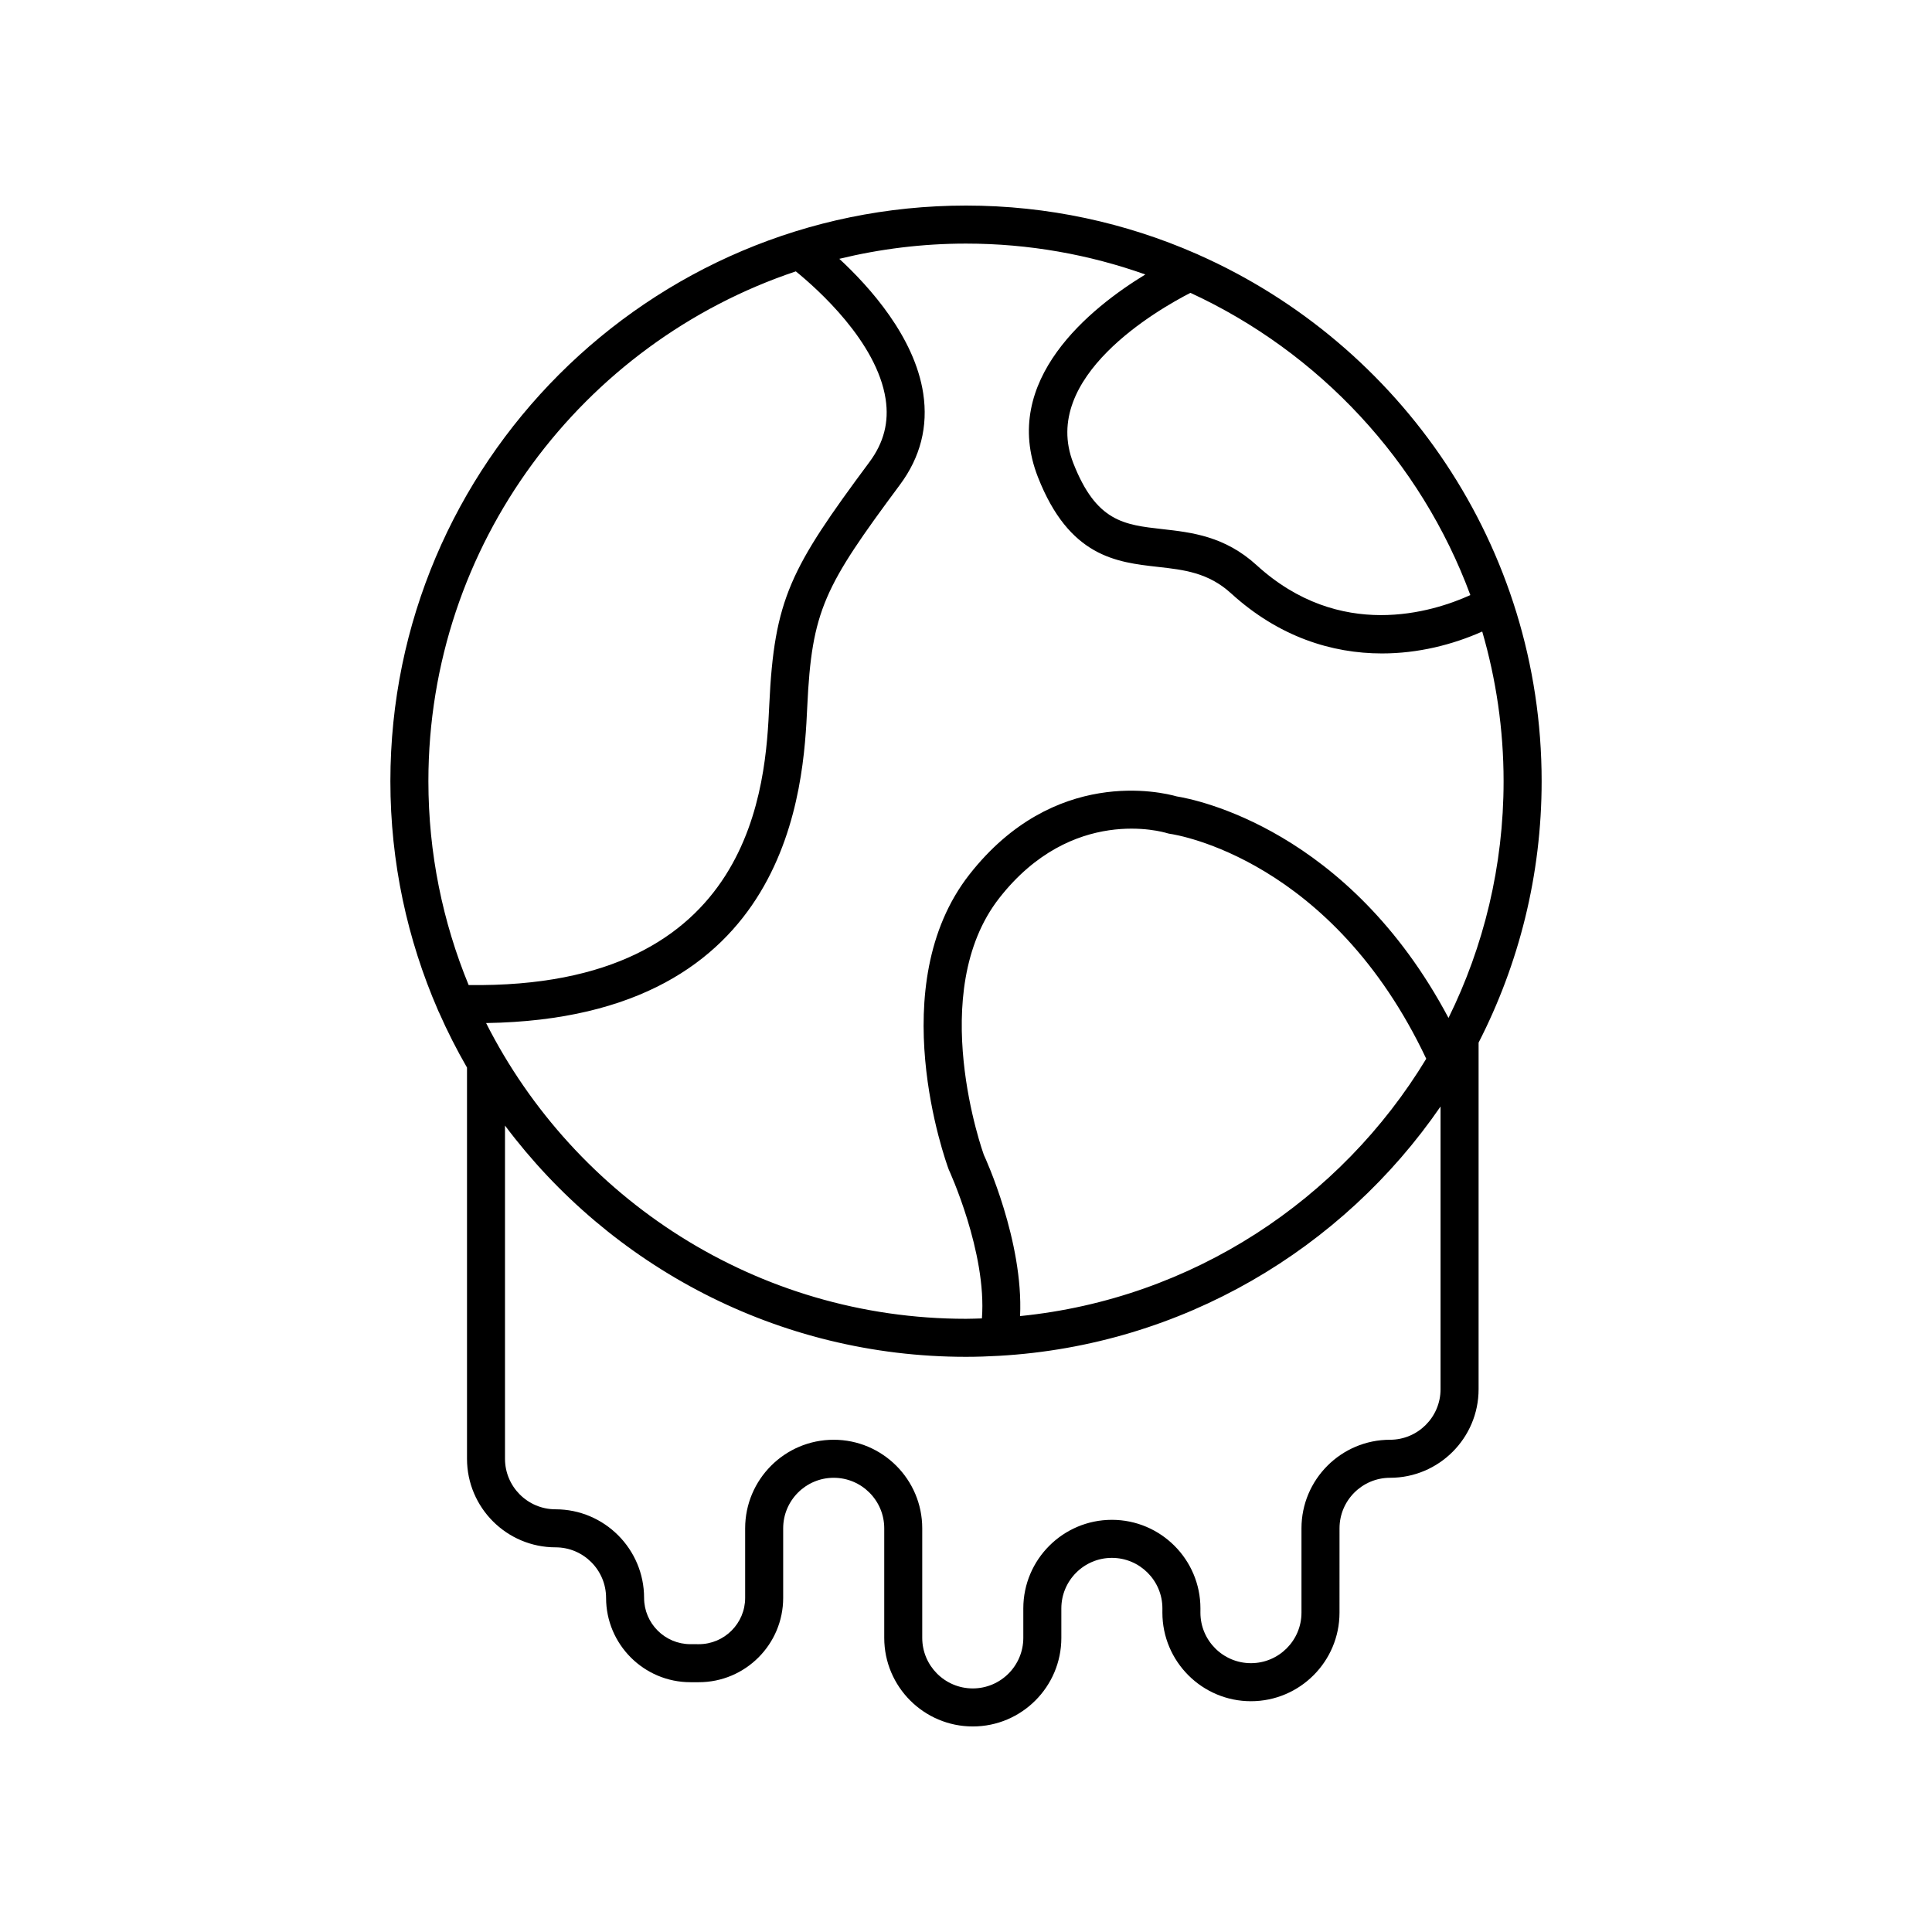
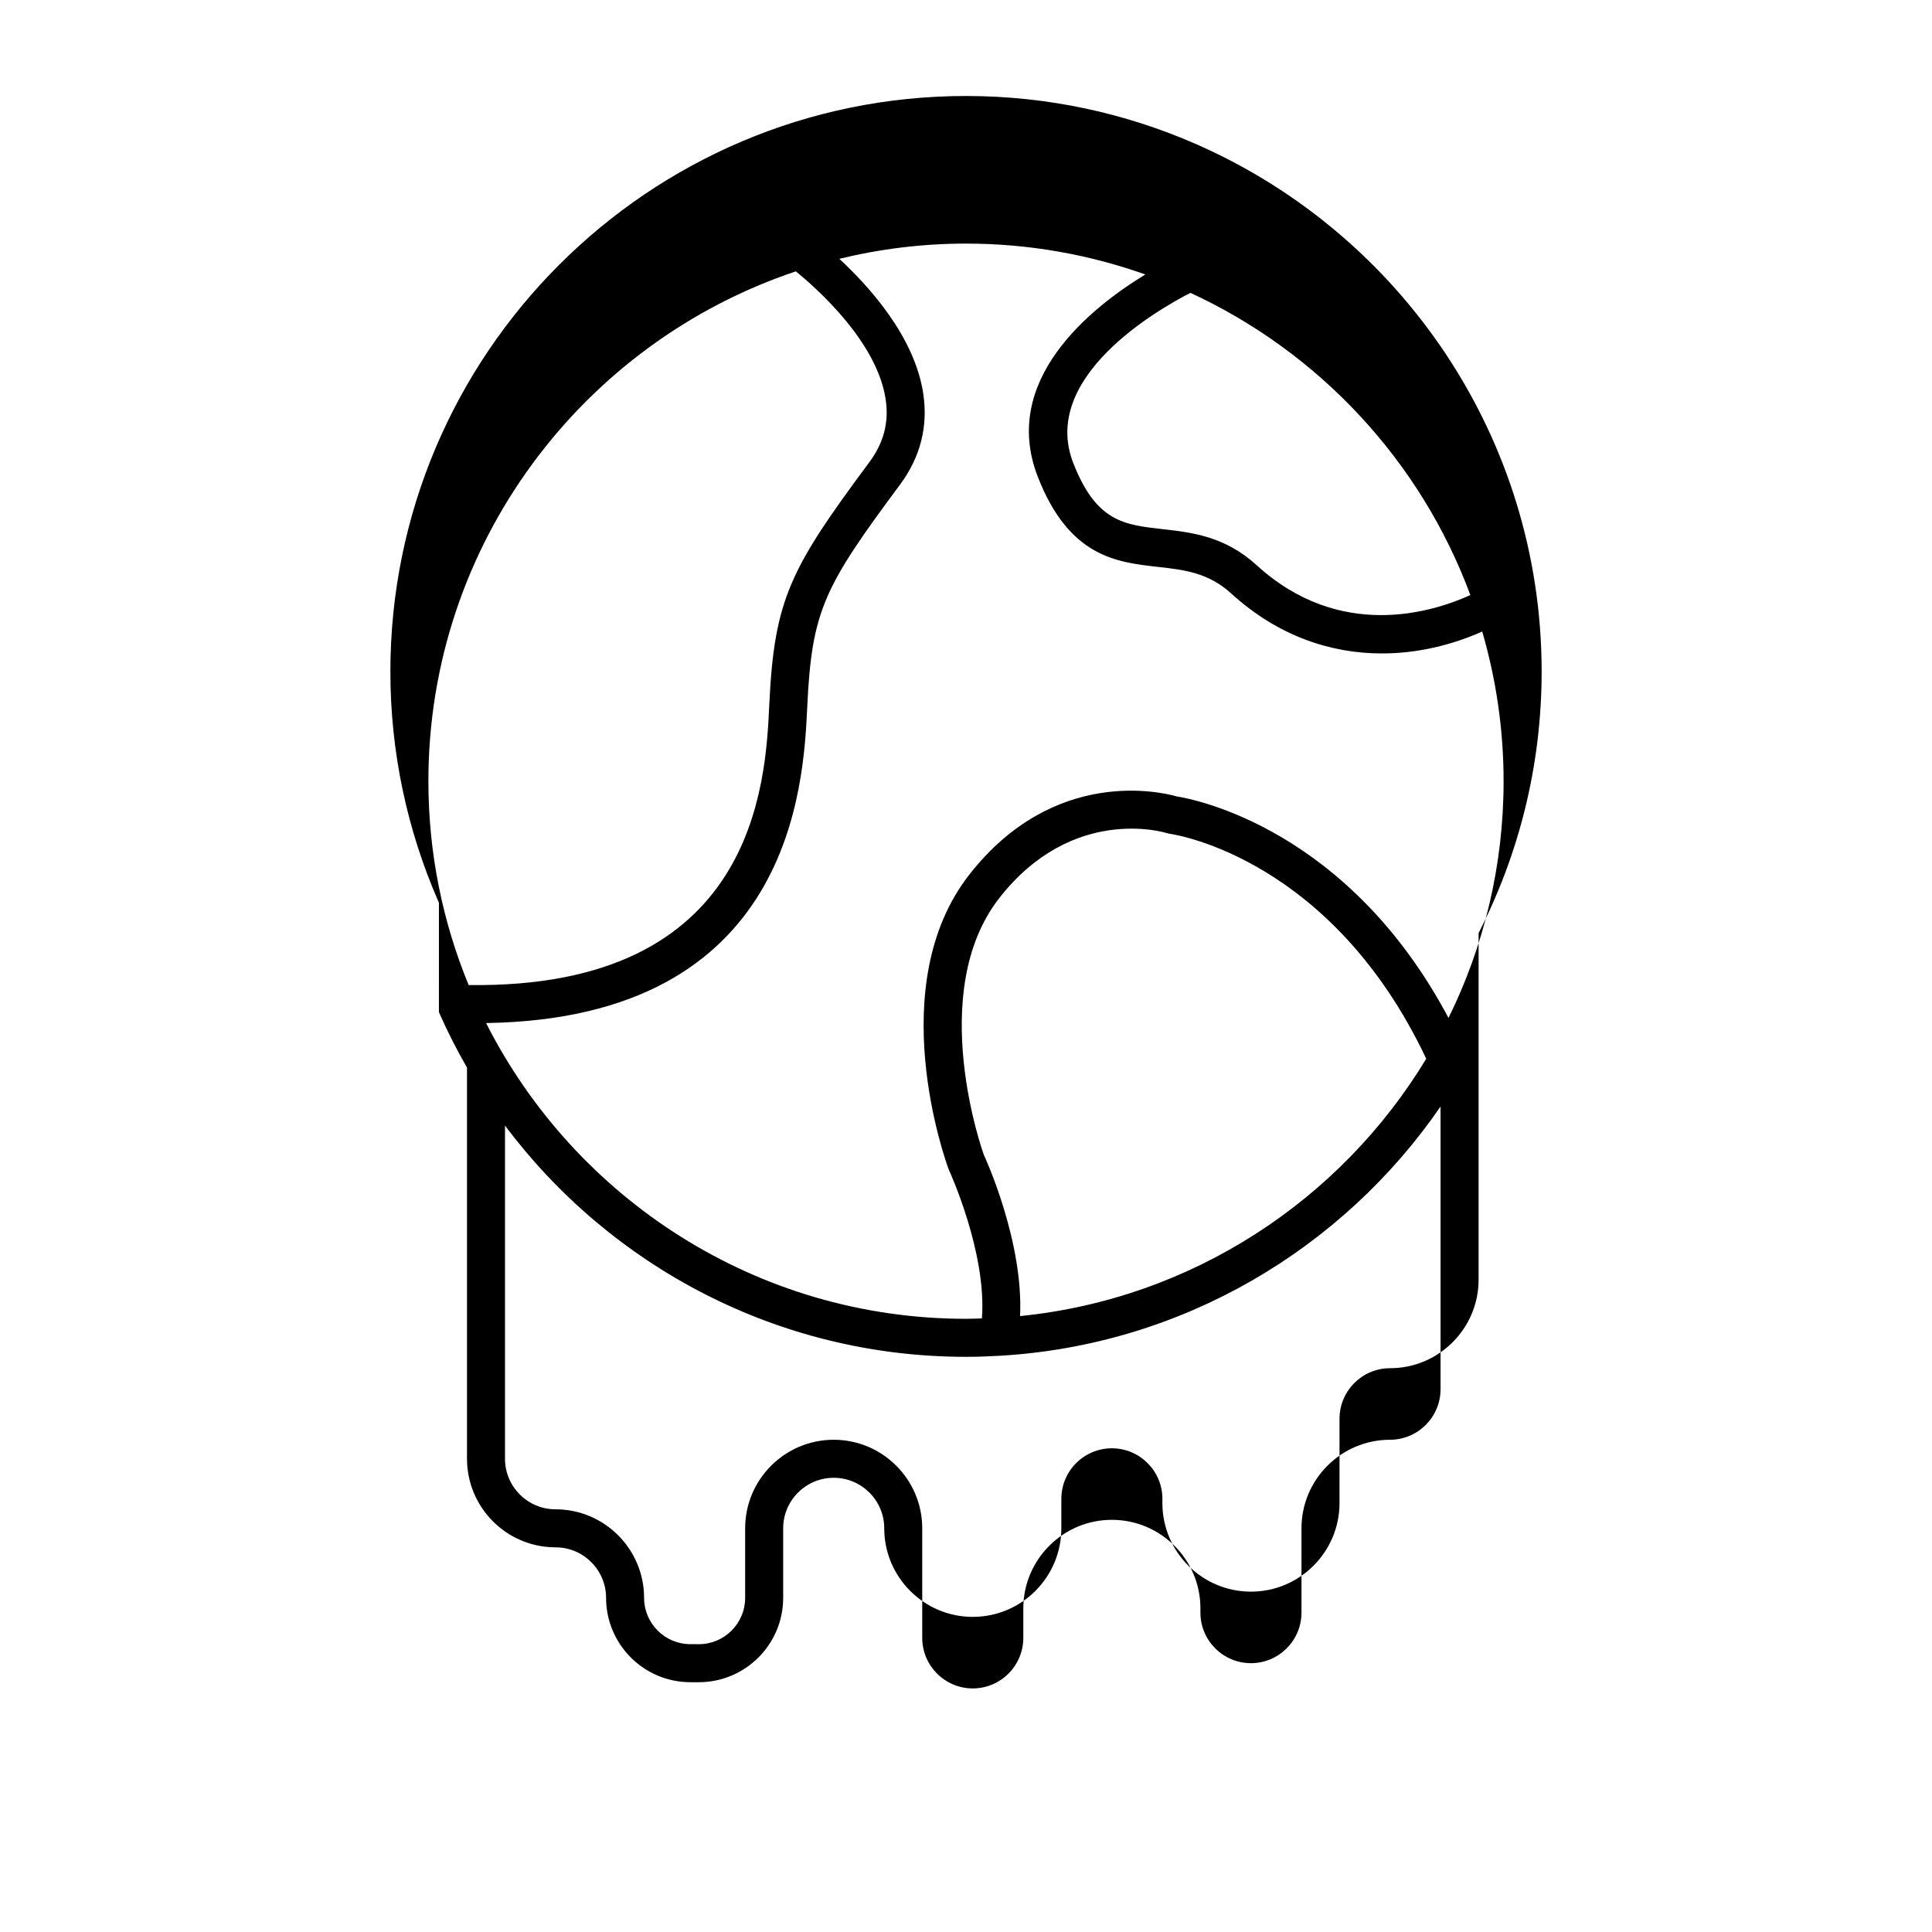
<svg xmlns="http://www.w3.org/2000/svg" fill="#000000" width="800px" height="800px" version="1.1" viewBox="144 144 512 512">
-   <path d="m260.32 412.24c2.219 5.043 4.707 9.938 7.441 14.68v103.67c0 12.941 10.527 23.469 23.465 23.469 7.387 0 13.391 6.008 13.391 13.391 0 12.324 10.027 22.352 22.348 22.352h2.234c12.324 0 22.352-10.027 22.352-22.352v-18.43c0-7.387 6.008-13.391 13.391-13.391s13.391 6.008 13.391 13.391v29.039c0 12.941 10.527 23.469 23.469 23.469s23.465-10.527 23.465-23.465v-7.82c0-7.383 6.008-13.391 13.391-13.391 7.387 0 13.391 6.008 13.391 13.379l-0.004 1.141c0 12.941 10.527 23.469 23.469 23.469 12.941 0 23.469-10.527 23.469-23.469l0.004-22.352c0-7.387 6.008-13.391 13.391-13.391 12.941 0 23.465-10.527 23.465-23.465v-91.859c10.656-20.805 16.707-44.344 16.707-69.281 0-62.188-37.426-115.77-90.918-139.5-0.199-0.098-0.387-0.199-0.598-0.27-18.699-8.199-39.336-12.777-61.027-12.777-84.113 0-152.55 68.434-152.55 152.55 0 21.52 4.504 41.996 12.574 60.578 0.074 0.227 0.184 0.426 0.289 0.637zm252.05 113.31c-12.941 0-23.465 10.527-23.465 23.469v22.348c0 7.387-6.008 13.391-13.391 13.391-7.387 0-13.391-6.008-13.391-13.383l0.004-1.141c0-12.941-10.527-23.465-23.469-23.465s-23.469 10.527-23.469 23.465v7.82c-0.004 7.387-6.012 13.395-13.395 13.395-7.387 0-13.391-6.008-13.391-13.391v-29.039c0-12.941-10.527-23.469-23.465-23.469-12.941 0-23.465 10.527-23.465 23.469v18.43c0 6.766-5.504 12.277-12.277 12.277l-2.234-0.004c-6.766 0-12.273-5.508-12.273-12.277 0-12.941-10.527-23.465-23.469-23.465-7.383 0-13.391-6.008-13.391-13.391v-88.305c27.848 37.184 72.242 61.289 122.17 61.289 2.906 0 5.785-0.102 8.652-0.262 0.008 0 0.02 0.004 0.027 0.004 0.016 0 0.031-0.008 0.051-0.008 48.531-2.754 91.055-28.293 117.03-66.07v74.922c0 7.383-6.008 13.391-13.391 13.391zm-107.64-75.488c-0.156-0.43-15.5-43.066 4.121-68.105 19.258-24.582 43.395-17.484 44.395-17.172 0.27 0.086 0.562 0.152 0.84 0.191 1.766 0.25 42.902 6.75 67.883 59.605-22.645 37.406-62 63.617-107.64 68.195 0.938-19.84-9.262-42.031-9.598-42.715zm128.93-148.36c-10.07 4.566-34.555 12.219-56.625-7.91-8.457-7.719-17.258-8.703-25.027-9.574-10.152-1.141-17.488-1.961-23.566-17.473-8.949-22.836 22.543-40.785 31.035-45.137 34.145 15.758 61.047 44.602 74.184 80.094zm-86.129-84.965c-14.457 8.812-38.543 27.992-28.473 53.688 8.297 21.172 20.797 22.574 31.828 23.809 6.848 0.77 13.32 1.496 19.359 7.008 12.637 11.527 26.707 15.926 39.996 15.926 9.535 0 18.648-2.285 26.566-5.805 3.66 12.602 5.66 25.902 5.66 39.668 0 22.504-5.266 43.793-14.598 62.734-26.566-50.031-67.125-57.93-72.008-58.707-4.016-1.145-32.508-7.965-54.953 20.688-23.047 29.41-6.367 75.836-5.484 78.188 0.109 0.234 10.129 21.973 8.793 39.457-1.398 0.039-2.797 0.105-4.215 0.105-55.512 0-103.68-31.934-127.18-78.379 81.168-1.238 84.133-63.055 85.109-83.824 1.199-25.617 4.508-31.824 24.586-58.863 5.41-7.285 7.477-15.418 6.148-24.168-2.273-14.957-14.156-28.195-22.238-35.672 10.773-2.617 22.008-4.035 33.574-4.035 16.66 0 32.652 2.902 47.527 8.184zm-92.629-0.824c5.668 4.606 21.492 18.668 23.801 33.863 0.926 6.082-0.477 11.523-4.277 16.648-21.012 28.301-25.246 36.297-26.562 64.398-0.969 20.719-3.602 75.277-79.668 74.223-6.859-16.672-10.668-34.902-10.668-54.02 0.004-62.797 40.863-116.2 97.375-135.11z" />
+   <path d="m260.32 412.24c2.219 5.043 4.707 9.938 7.441 14.68v103.67c0 12.941 10.527 23.469 23.465 23.469 7.387 0 13.391 6.008 13.391 13.391 0 12.324 10.027 22.352 22.348 22.352h2.234c12.324 0 22.352-10.027 22.352-22.352v-18.43c0-7.387 6.008-13.391 13.391-13.391s13.391 6.008 13.391 13.391c0 12.941 10.527 23.469 23.469 23.469s23.465-10.527 23.465-23.465v-7.82c0-7.383 6.008-13.391 13.391-13.391 7.387 0 13.391 6.008 13.391 13.379l-0.004 1.141c0 12.941 10.527 23.469 23.469 23.469 12.941 0 23.469-10.527 23.469-23.469l0.004-22.352c0-7.387 6.008-13.391 13.391-13.391 12.941 0 23.465-10.527 23.465-23.465v-91.859c10.656-20.805 16.707-44.344 16.707-69.281 0-62.188-37.426-115.77-90.918-139.5-0.199-0.098-0.387-0.199-0.598-0.27-18.699-8.199-39.336-12.777-61.027-12.777-84.113 0-152.55 68.434-152.55 152.55 0 21.52 4.504 41.996 12.574 60.578 0.074 0.227 0.184 0.426 0.289 0.637zm252.05 113.31c-12.941 0-23.465 10.527-23.465 23.469v22.348c0 7.387-6.008 13.391-13.391 13.391-7.387 0-13.391-6.008-13.391-13.383l0.004-1.141c0-12.941-10.527-23.465-23.469-23.465s-23.469 10.527-23.469 23.465v7.82c-0.004 7.387-6.012 13.395-13.395 13.395-7.387 0-13.391-6.008-13.391-13.391v-29.039c0-12.941-10.527-23.469-23.465-23.469-12.941 0-23.465 10.527-23.465 23.469v18.43c0 6.766-5.504 12.277-12.277 12.277l-2.234-0.004c-6.766 0-12.273-5.508-12.273-12.277 0-12.941-10.527-23.465-23.469-23.465-7.383 0-13.391-6.008-13.391-13.391v-88.305c27.848 37.184 72.242 61.289 122.17 61.289 2.906 0 5.785-0.102 8.652-0.262 0.008 0 0.02 0.004 0.027 0.004 0.016 0 0.031-0.008 0.051-0.008 48.531-2.754 91.055-28.293 117.03-66.07v74.922c0 7.383-6.008 13.391-13.391 13.391zm-107.64-75.488c-0.156-0.43-15.5-43.066 4.121-68.105 19.258-24.582 43.395-17.484 44.395-17.172 0.27 0.086 0.562 0.152 0.84 0.191 1.766 0.25 42.902 6.75 67.883 59.605-22.645 37.406-62 63.617-107.64 68.195 0.938-19.84-9.262-42.031-9.598-42.715zm128.93-148.36c-10.07 4.566-34.555 12.219-56.625-7.91-8.457-7.719-17.258-8.703-25.027-9.574-10.152-1.141-17.488-1.961-23.566-17.473-8.949-22.836 22.543-40.785 31.035-45.137 34.145 15.758 61.047 44.602 74.184 80.094zm-86.129-84.965c-14.457 8.812-38.543 27.992-28.473 53.688 8.297 21.172 20.797 22.574 31.828 23.809 6.848 0.77 13.32 1.496 19.359 7.008 12.637 11.527 26.707 15.926 39.996 15.926 9.535 0 18.648-2.285 26.566-5.805 3.66 12.602 5.66 25.902 5.66 39.668 0 22.504-5.266 43.793-14.598 62.734-26.566-50.031-67.125-57.93-72.008-58.707-4.016-1.145-32.508-7.965-54.953 20.688-23.047 29.41-6.367 75.836-5.484 78.188 0.109 0.234 10.129 21.973 8.793 39.457-1.398 0.039-2.797 0.105-4.215 0.105-55.512 0-103.68-31.934-127.18-78.379 81.168-1.238 84.133-63.055 85.109-83.824 1.199-25.617 4.508-31.824 24.586-58.863 5.41-7.285 7.477-15.418 6.148-24.168-2.273-14.957-14.156-28.195-22.238-35.672 10.773-2.617 22.008-4.035 33.574-4.035 16.66 0 32.652 2.902 47.527 8.184zm-92.629-0.824c5.668 4.606 21.492 18.668 23.801 33.863 0.926 6.082-0.477 11.523-4.277 16.648-21.012 28.301-25.246 36.297-26.562 64.398-0.969 20.719-3.602 75.277-79.668 74.223-6.859-16.672-10.668-34.902-10.668-54.02 0.004-62.797 40.863-116.2 97.375-135.11z" />
</svg>